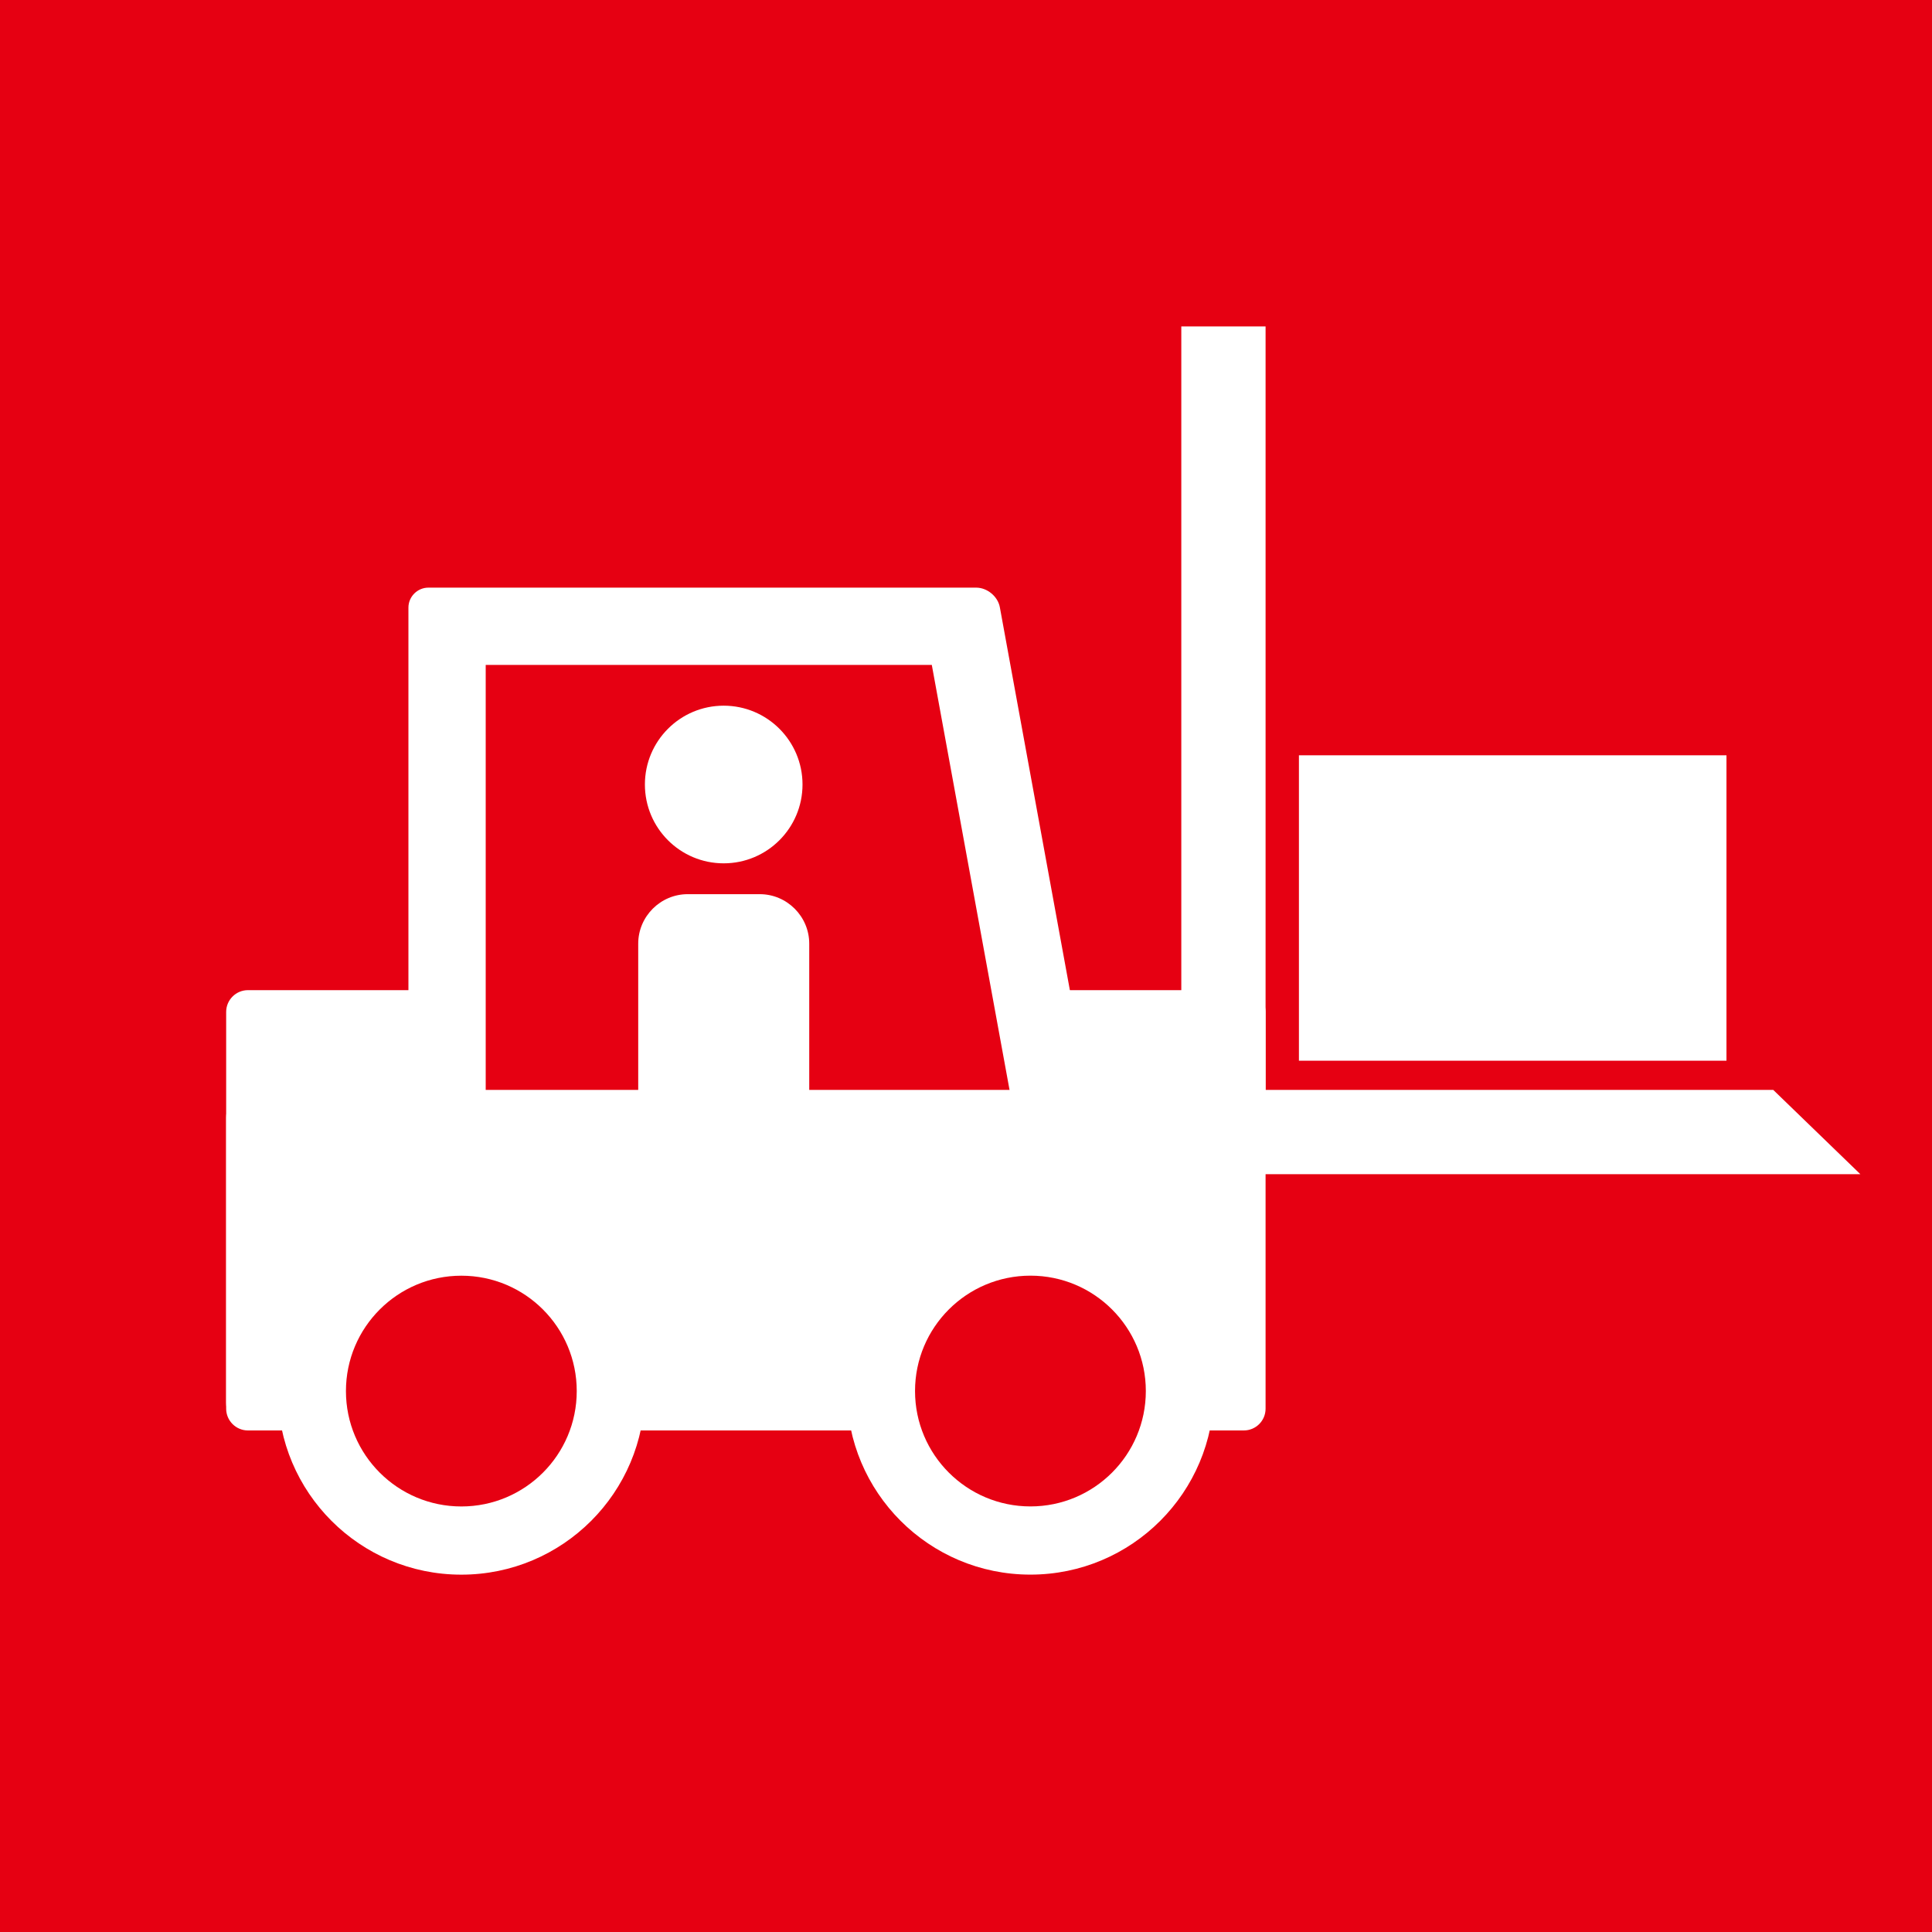
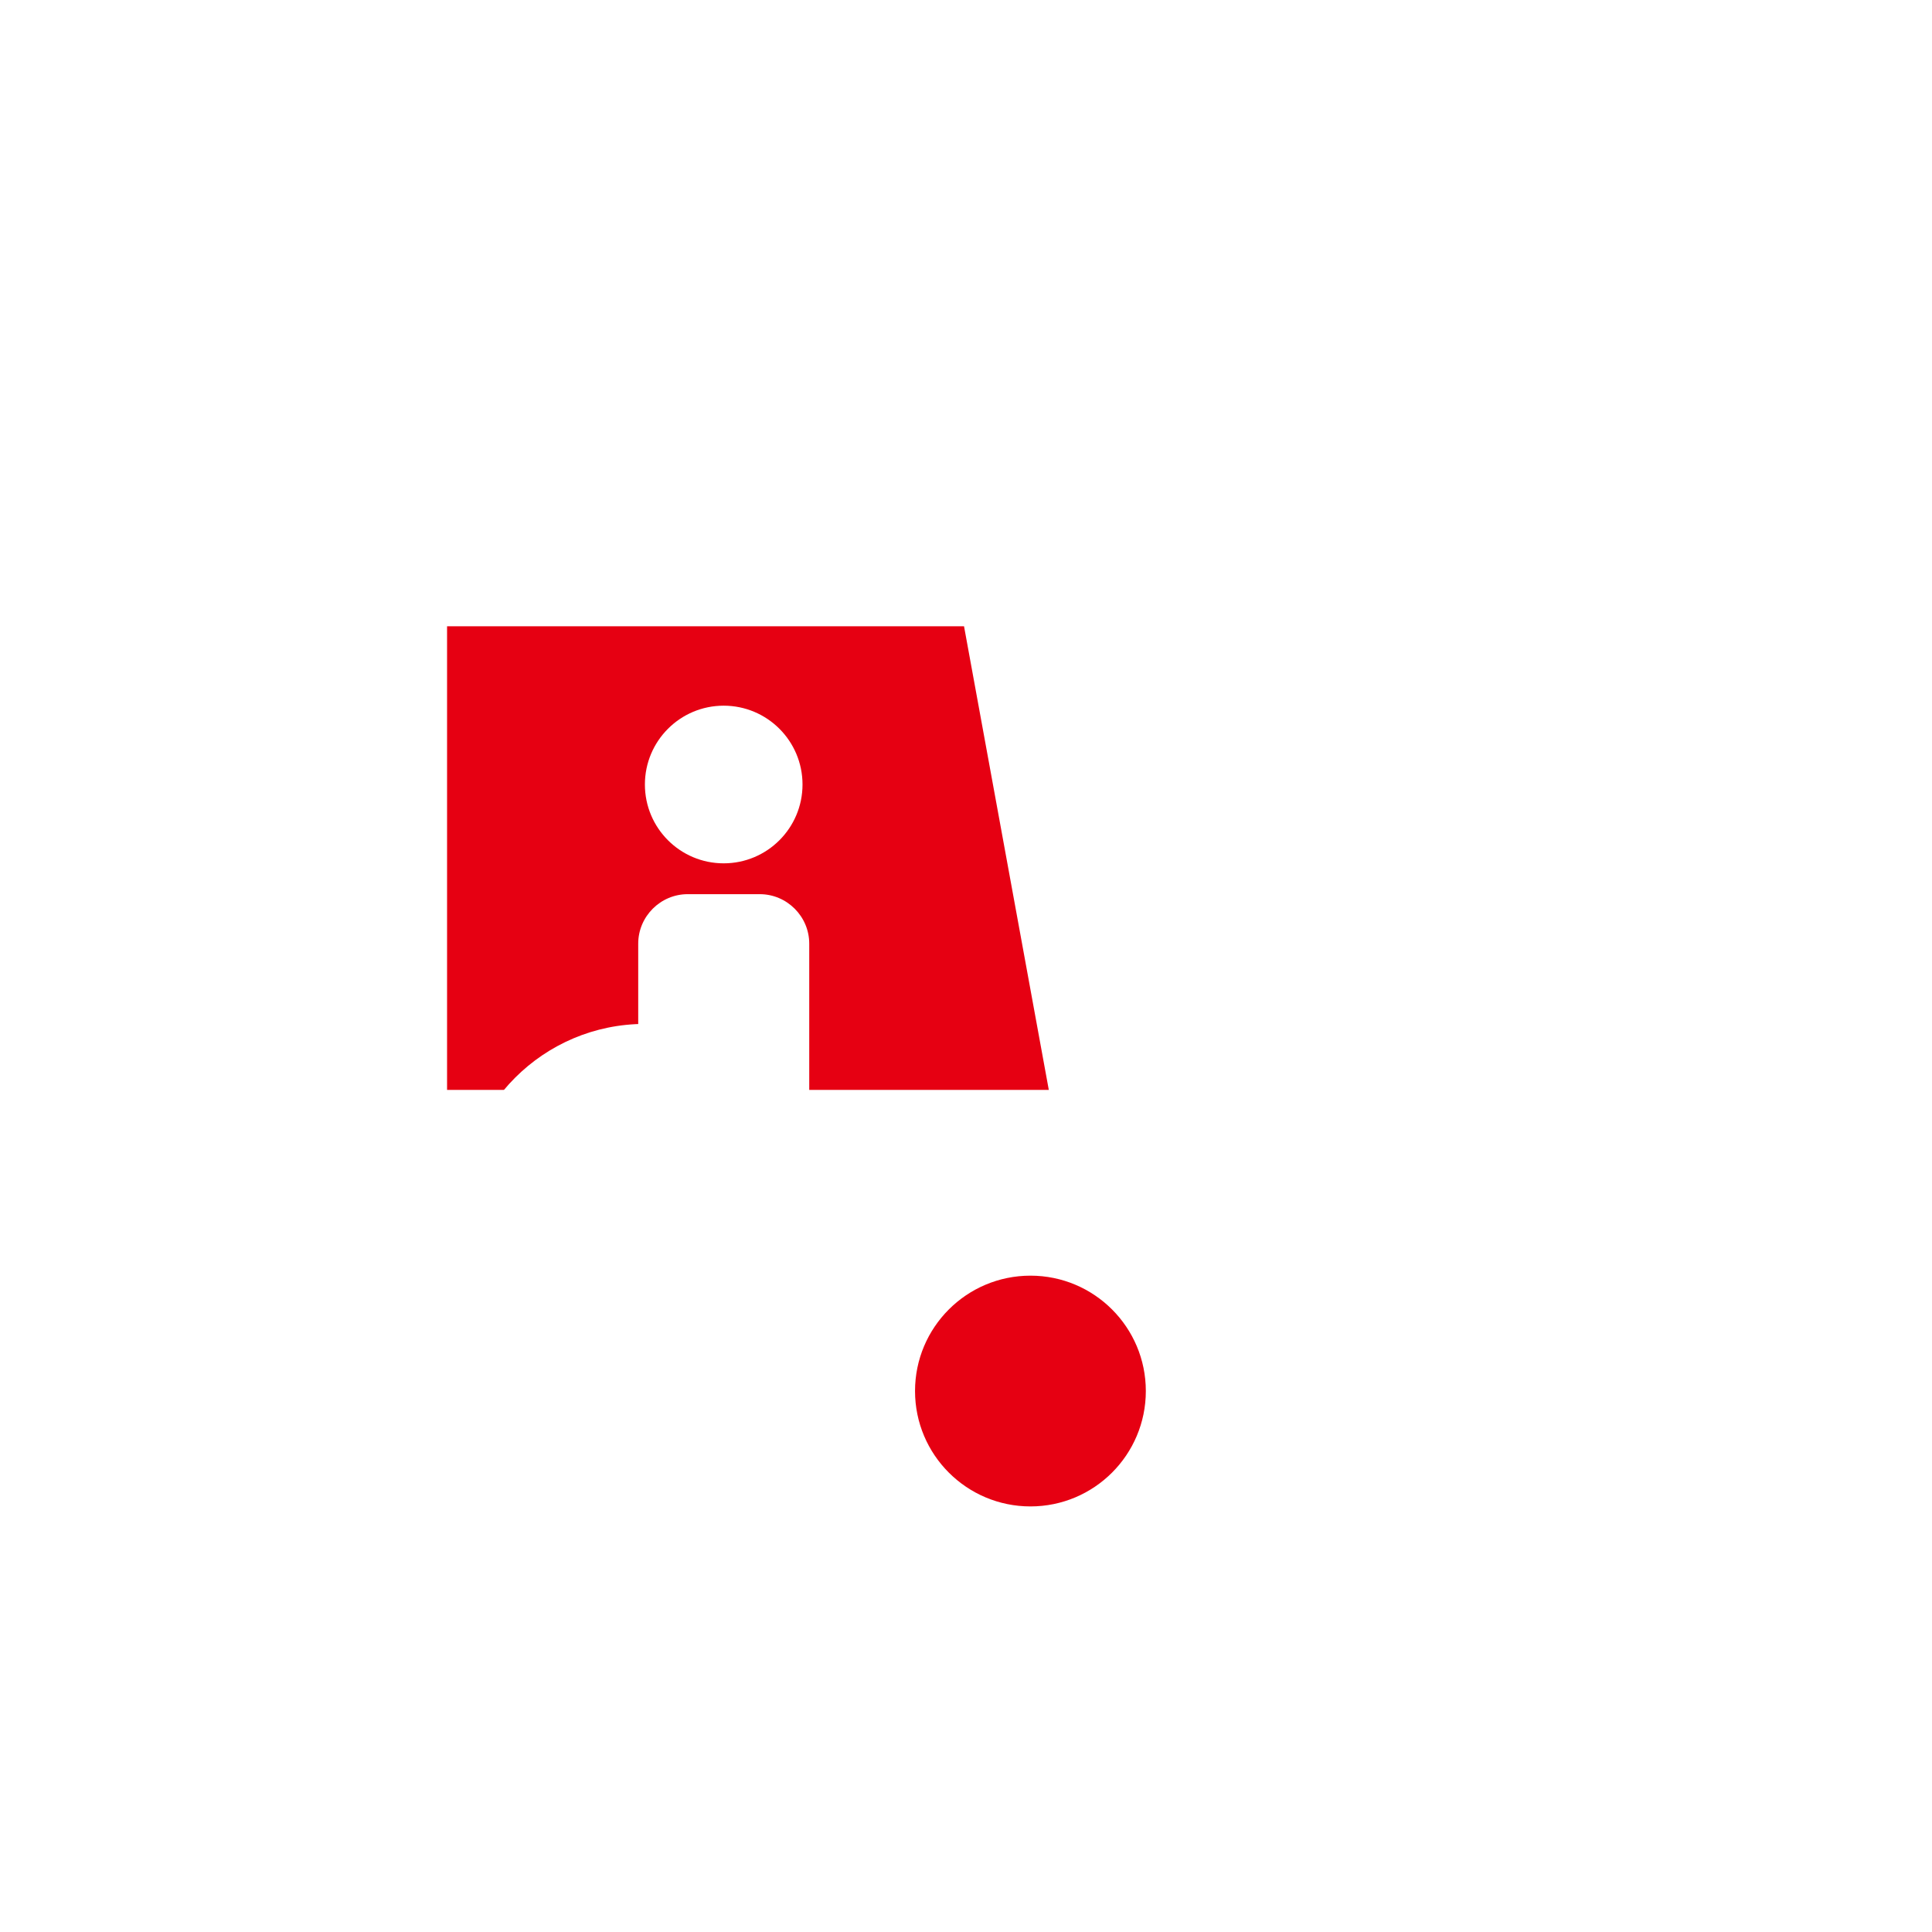
<svg xmlns="http://www.w3.org/2000/svg" id="_レイヤー_2" viewBox="0 0 50 50">
  <defs>
    <style>.cls-1{fill:#e60012;}.cls-2{fill:#fff;}</style>
  </defs>
  <g id="_レイヤー_1-2">
-     <rect class="cls-1" width="50" height="50" />
    <path class="cls-2" d="m6.417,25.625h25.772c.311,0,.564.253.564.564v10.268c0,.311-.252.563-.563.563H6.417c-.311,0-.564-.253-.564-.564v-10.267c0-.311.253-.564.564-.564Z" />
    <polygon class="cls-1" points="11.57 29.618 11.57 16.208 24.949 16.208 27.401 29.618 11.57 29.618" />
-     <path class="cls-2" d="m24.115,17.208l2.087,11.41h-13.632v-11.41h11.545Zm1.151-2h-14.179c-.284,0-.517.233-.517.517v14.376c0,.284.233.517.517.517h16.997c.284,0,.475-.229.424-.509l-2.632-14.393c-.051-.279-.326-.508-.61-.508" />
    <path class="cls-2" d="m31.428,36.345c.129.371-.087.675-.48.675H6.568c-.393,0-.715-.322-.715-.715v-7.383c0-.393.322-.715.715-.715h21.318c.393,0,.82.304.948.675l2.594,7.463Z" />
-     <path class="cls-2" d="m31.418,36c0,2.624-2.127,4.751-4.751,4.751s-4.75-2.127-4.75-4.751,2.127-4.751,4.75-4.751,4.751,2.127,4.751,4.751" />
    <path class="cls-1" d="m29.654,36c0,1.649-1.337,2.986-2.986,2.986s-2.987-1.337-2.987-2.986,1.337-2.986,2.987-2.986,2.986,1.337,2.986,2.986" />
-     <path class="cls-2" d="m16.69,36.001c0,2.624-2.127,4.751-4.751,4.751s-4.75-2.127-4.75-4.751,2.127-4.751,4.75-4.751,4.751,2.127,4.751,4.751" />
-     <path class="cls-1" d="m14.926,36.001c0,1.649-1.337,2.986-2.986,2.986s-2.987-1.337-2.987-2.986,1.337-2.986,2.987-2.986,2.986,1.337,2.986,2.986" />
+     <path class="cls-2" d="m16.69,36.001s-4.75-2.127-4.75-4.751,2.127-4.751,4.75-4.751,4.751,2.127,4.751,4.751" />
    <rect class="cls-2" x="30.572" y="8.448" width="2.181" height="20.391" />
    <polygon class="cls-2" points="28.6 30.388 28.6 28.207 45.892 28.207 48.146 30.388 28.6 30.388" />
    <rect class="cls-2" x="33.616" y="19.547" width="11.065" height="7.904" />
    <path class="cls-2" d="m20.769,20.303c0,1.126-.913,2.04-2.04,2.04s-2.039-.913-2.039-2.04.913-2.04,2.039-2.04,2.04.913,2.04,2.04" />
    <path class="cls-2" d="m19.662,31.865h-1.864c-.705,0-1.281-.576-1.281-1.281v-6.162c0-.704.576-1.281,1.281-1.281h1.864c.705,0,1.281.577,1.281,1.281v6.162c0,.705-.576,1.281-1.281,1.281" />
  </g>
</svg>